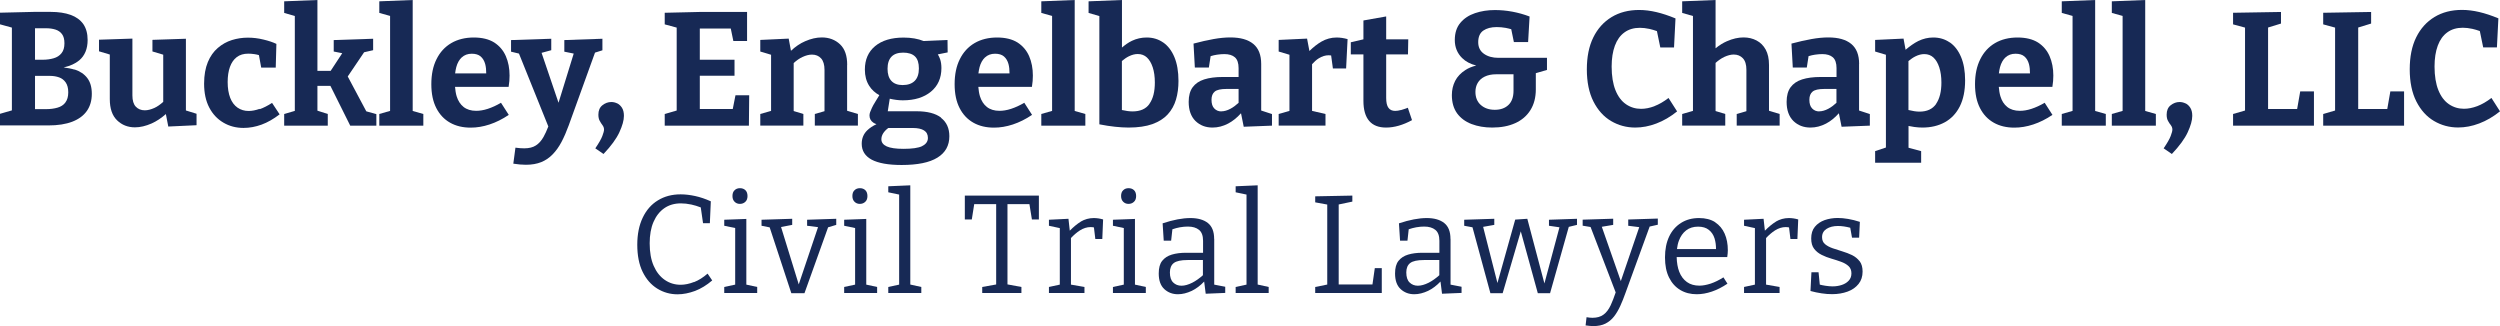
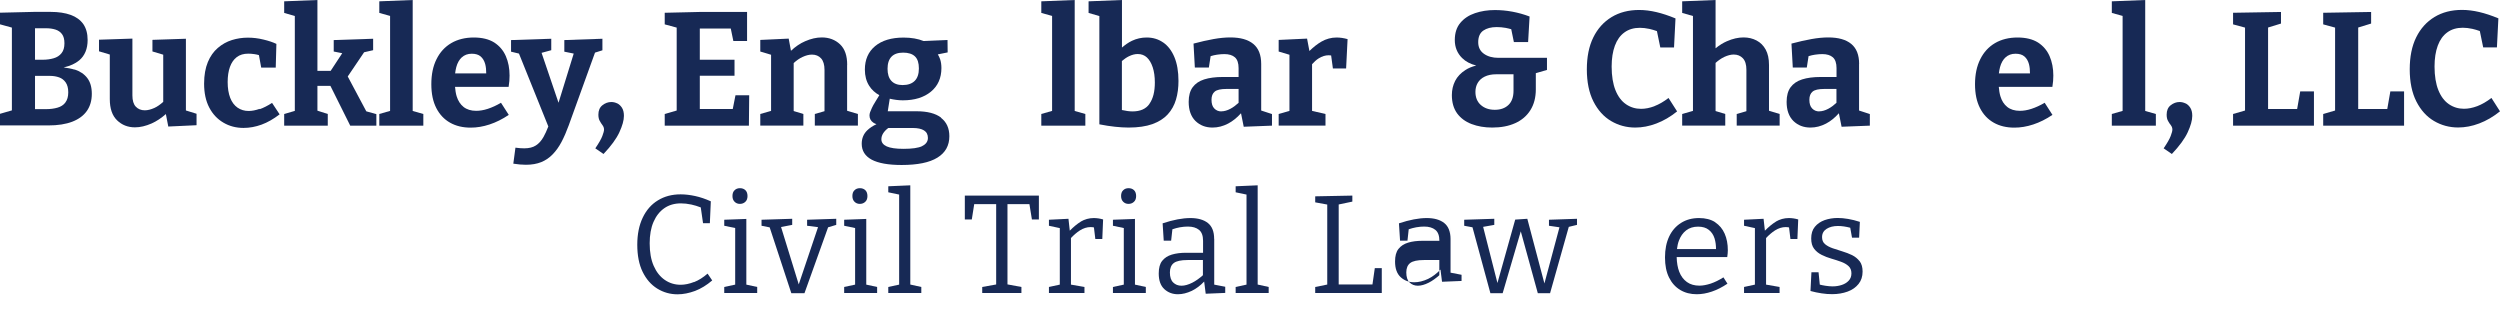
<svg xmlns="http://www.w3.org/2000/svg" viewBox="0 0 340.63 44.46">
  <defs>
    <style>
      .cls-1 {
        fill: #172955;
      }
    </style>
  </defs>
  <g>
    <path class="cls-1" d="M10.16,9.49c-.44-.14-.95-.23-1.49-.3.88-.2,1.59-.52,2.12-.96.77-.65,1.15-1.58,1.15-2.78,0-.88-.2-1.6-.59-2.17-.4-.56-.97-.98-1.72-1.25-.75-.27-1.66-.41-2.73-.41h-2.27l-4.64.11v1.58l1.63.45v11.28l-1.63.47v1.58h6.58c1.31,0,2.4-.17,3.28-.51s1.54-.83,1.99-1.47c.45-.65.67-1.42.67-2.33s-.21-1.61-.62-2.15c-.41-.54-.99-.92-1.74-1.17ZM7.56,4.03c.37.12.67.32.89.62.22.29.33.71.33,1.25,0,.57-.13,1.02-.4,1.35-.26.33-.62.56-1.07.69-.45.13-.95.2-1.51.2h-1.03V3.85h1.52c.47,0,.89.06,1.27.18ZM8.91,13.97c-.26.34-.62.57-1.08.7-.45.13-.97.2-1.54.2h-1.52v-4.53h2.07c.44,0,.84.07,1.21.2.37.13.67.36.9.69.23.33.35.78.35,1.35s-.13,1.05-.4,1.39Z" />
    <path class="cls-1" d="M25.32,5.28l-4.55.15v1.58l1.47.44v6.43c-.4.36-.81.65-1.21.83-.47.21-.9.32-1.3.32-.51,0-.92-.17-1.23-.5-.31-.33-.46-.84-.46-1.53v-7.74l-4.55.15v1.58l1.47.44v6.07c0,1.29.33,2.25.99,2.89.66.64,1.47.96,2.44.96.72,0,1.47-.18,2.27-.53.67-.3,1.32-.73,1.94-1.28l.33,1.7,3.85-.18v-1.56l-1.45-.45V5.28Z" />
    <path class="cls-1" d="M35.38,14.83c-.54.19-1.04.29-1.5.29-.57,0-1.07-.15-1.51-.45-.43-.3-.77-.74-1-1.33-.23-.59-.35-1.31-.35-2.16,0-.79.1-1.48.31-2.06.21-.58.52-1.03.93-1.34.42-.32.94-.47,1.57-.47.26,0,.55.02.87.07.22.03.41.08.58.13l.31,1.7h1.98l.09-3.23c-.46-.22-1.04-.42-1.76-.59-.72-.18-1.43-.26-2.13-.26-.75,0-1.47.11-2.18.33-.7.22-1.34.58-1.91,1.07-.57.49-1.03,1.13-1.36,1.93s-.51,1.77-.51,2.93c0,1.28.23,2.36.7,3.26s1.11,1.58,1.93,2.06c.81.48,1.73.72,2.74.72.82,0,1.64-.15,2.46-.45.82-.3,1.64-.77,2.46-1.4l-1.03-1.56c-.59.38-1.15.67-1.69.86Z" />
    <polygon class="cls-1" points="47.38 10.42 49.61 7.12 50.84 6.84 50.84 5.28 45.47 5.46 45.47 7.02 46.63 7.25 45.05 9.66 43.25 9.66 43.25 0 38.72 .18 38.72 1.76 40.17 2.18 40.17 15.11 38.72 15.53 38.72 17.12 44.66 17.12 44.66 15.53 43.25 15.08 43.25 11.7 45.02 11.7 47.72 17.12 51.28 17.12 51.28 15.55 49.91 15.17 47.38 10.42" />
    <polygon class="cls-1" points="56.23 0 51.68 .18 51.68 1.76 53.15 2.17 53.15 15.11 51.68 15.53 51.68 17.12 57.68 17.12 57.68 15.53 56.23 15.12 56.23 0" />
    <path class="cls-1" d="M67.34,5.79c-.72-.45-1.65-.68-2.79-.68s-2.19.25-3.06.76c-.87.51-1.54,1.24-2.01,2.19-.48.95-.71,2.09-.71,3.41s.23,2.38.68,3.26,1.08,1.54,1.88,1.99c.8.45,1.73.67,2.8.67.84,0,1.69-.14,2.57-.43s1.75-.72,2.62-1.31l-1.06-1.65c-.62.37-1.22.64-1.8.83s-1.11.27-1.58.27c-.7,0-1.28-.18-1.72-.53-.44-.35-.75-.84-.94-1.45-.12-.39-.18-.82-.22-1.28h7.3c.04-.29.08-.56.1-.8s.03-.49.03-.74c0-.98-.17-1.87-.51-2.65-.34-.78-.87-1.4-1.58-1.86ZM62.92,7.82c.35-.33.81-.5,1.36-.5.51,0,.92.12,1.21.37.29.25.5.6.62,1.04.1.37.14.8.14,1.27h-4.24c.04-.3.09-.59.16-.86.15-.56.4-1,.75-1.33Z" />
    <path class="cls-1" d="M82.08,6.84v-1.56l-5.19.18v1.58l1.28.26-2.07,6.7-2.31-6.8,1.32-.36v-1.56l-5.48.18v1.58l1.08.26,4,9.93c-.21.54-.42,1.01-.64,1.4-.3.54-.65.93-1.06,1.19-.4.26-.93.39-1.57.39-.18,0-.36,0-.56-.02-.2-.01-.41-.04-.65-.07l-.29,2.18c.63.1,1.2.15,1.72.15.79,0,1.48-.12,2.08-.36.59-.24,1.11-.59,1.56-1.06.45-.46.85-1.02,1.2-1.68.35-.66.68-1.42.99-2.27l3.58-9.91,1.02-.32Z" />
    <path class="cls-1" d="M84.12,14.1c-.26-.13-.53-.2-.83-.2-.44,0-.84.15-1.21.44s-.55.72-.55,1.28c0,.35.06.64.19.86.12.22.25.42.38.59.13.18.2.37.2.59,0,.18-.08.47-.23.87-.15.4-.47.96-.96,1.68l1.12.77c1.03-1.09,1.75-2.07,2.16-2.96.41-.89.62-1.63.62-2.23,0-.44-.08-.8-.25-1.08-.17-.28-.38-.48-.64-.62Z" />
    <polygon class="cls-1" points="99.84 14.85 95.35 14.85 95.35 10.32 100.08 10.32 100.08 8.14 95.35 8.14 95.35 3.89 99.57 3.89 99.92 5.59 101.79 5.59 101.79 1.63 95.28 1.63 90.57 1.74 90.57 3.32 92.2 3.76 92.2 15.06 90.57 15.53 90.57 17.12 102.04 17.12 102.08 12.98 100.21 12.98 99.84 14.85" />
    <path class="cls-1" d="M115.43,8.87c.01-1.26-.31-2.2-.97-2.83-.66-.62-1.49-.94-2.49-.94-.72,0-1.47.17-2.27.52-.68.29-1.32.73-1.93,1.3l-.31-1.66-3.87.18v1.58l1.47.44v7.65l-1.47.42v1.58h5.87v-1.58l-1.32-.4v-6.54c.39-.35.79-.64,1.19-.82.47-.22.9-.33,1.3-.33.51,0,.93.17,1.24.51s.47.87.47,1.58v5.62l-1.32.38v1.58h5.87v-1.58l-1.47-.44v-6.22Z" />
    <path class="cls-1" d="M128.23,16.03c-.76-.58-1.87-.87-3.35-.87h-3.92l.27-1.71c.58.13,1.16.22,1.78.22,1.6,0,2.87-.39,3.83-1.18.95-.78,1.43-1.86,1.43-3.22,0-.45-.06-.86-.18-1.21-.08-.24-.19-.45-.31-.65l1.34-.27-.02-1.69-3.26.14c-.76-.31-1.66-.47-2.72-.47-1.66,0-2.95.39-3.88,1.16-.93.77-1.4,1.84-1.4,3.2,0,.85.19,1.58.58,2.2.34.54.81.97,1.39,1.29-.21.34-.4.65-.55.9-.21.33-.36.61-.47.85-.11.23-.19.43-.24.57-.05.15-.08.29-.08.44,0,.41.17.74.52.98.12.09.28.15.43.21-.51.24-.93.52-1.25.83-.51.49-.76,1.1-.76,1.84,0,.95.45,1.67,1.35,2.16.9.48,2.26.73,4.08.73,2.17,0,3.8-.33,4.88-1,1.09-.67,1.63-1.64,1.63-2.92,0-1.09-.38-1.92-1.13-2.5ZM121.47,7.72c.36-.37.89-.55,1.59-.55s1.25.17,1.61.52.53.89.53,1.64-.19,1.31-.57,1.69c-.38.38-.93.57-1.65.57-.67,0-1.18-.19-1.53-.57-.35-.38-.52-.93-.52-1.65s.18-1.28.54-1.65ZM125.65,19.91c-.52.25-1.37.37-2.54.37-1.04,0-1.8-.11-2.29-.33-.48-.22-.73-.54-.73-.97,0-.56.32-1.07.94-1.54h3.35c.66,0,1.17.11,1.52.33.35.22.53.56.53,1.03s-.26.85-.78,1.1Z" />
-     <path class="cls-1" d="M138.64,5.79c-.72-.45-1.65-.68-2.79-.68s-2.19.25-3.06.76c-.87.51-1.54,1.24-2.01,2.19-.48.95-.71,2.09-.71,3.41s.23,2.38.68,3.26,1.08,1.54,1.88,1.99c.8.45,1.73.67,2.8.67.84,0,1.69-.14,2.57-.43s1.75-.72,2.62-1.31l-1.06-1.65c-.62.37-1.22.64-1.8.83s-1.11.27-1.58.27c-.7,0-1.28-.18-1.72-.53-.44-.35-.75-.84-.94-1.45-.12-.39-.18-.82-.22-1.28h7.3c.04-.29.08-.56.1-.8s.03-.49.03-.74c0-.98-.17-1.87-.51-2.65-.34-.78-.87-1.4-1.58-1.86ZM134.22,7.82c.35-.33.81-.5,1.36-.5.51,0,.92.12,1.21.37.29.25.5.6.62,1.04.1.37.14.8.14,1.27h-4.24c.04-.3.09-.59.16-.86.15-.56.4-1,.75-1.33Z" />
    <polygon class="cls-1" points="146.43 0 141.88 .18 141.88 1.76 143.35 2.17 143.35 15.11 141.88 15.53 141.88 17.12 147.88 17.12 147.88 15.53 146.43 15.12 146.43 0" />
    <path class="cls-1" d="M158.47,5.78c-.65-.45-1.39-.67-2.24-.67-.7,0-1.37.15-2,.45-.49.23-.94.56-1.36.92V0l-4.55.18v1.58l1.47.43v14.75c.76.15,1.47.26,2.13.33.66.07,1.28.11,1.85.11,1.29,0,2.37-.16,3.25-.47.87-.32,1.57-.76,2.09-1.33.52-.57.89-1.24,1.12-2.01.23-.77.34-1.62.34-2.54,0-1.29-.19-2.38-.56-3.26s-.88-1.54-1.53-1.99ZM156.62,14.15c-.48.69-1.25,1.03-2.31,1.03-.43,0-.92-.07-1.45-.19v-6.68c.32-.26.64-.49.95-.64.43-.21.83-.31,1.21-.31.5,0,.92.16,1.25.47s.6.76.79,1.34c.19.58.29,1.27.29,2.08,0,1.23-.24,2.19-.73,2.88Z" />
    <path class="cls-1" d="M171.84,8.71c0-1.23-.36-2.14-1.08-2.73-.72-.59-1.76-.88-3.12-.88-.69,0-1.45.07-2.28.22-.83.15-1.74.35-2.74.62l.18,3.26h1.91l.24-1.55c.3-.09.59-.16.87-.2.36-.05.69-.08,1-.08.63,0,1.11.15,1.44.44.33.29.5.79.5,1.47v1.21h-2.18c-.98,0-1.82.11-2.51.33s-1.21.58-1.57,1.07c-.36.49-.54,1.16-.54,1.99,0,1.13.31,1.99.92,2.6.62.6,1.39.9,2.33.9.72,0,1.43-.18,2.12-.54.63-.33,1.21-.8,1.76-1.41l.37,1.84,3.85-.15v-1.58l-1.47-.48v-6.34ZM166.41,15.18c-.38,0-.7-.13-.96-.4-.26-.26-.38-.66-.38-1.19,0-.5.15-.87.44-1.11.29-.24.82-.36,1.58-.36h1.67v1.89c-.36.33-.73.61-1.11.81-.43.23-.85.35-1.24.35Z" />
    <path class="cls-1" d="M180.05,5.67c-.54.31-1.09.74-1.64,1.28l-.32-1.69-3.87.18v1.58l1.47.44v7.65l-1.47.42v1.58h6.38v-1.58l-1.83-.42v-6.36c.27-.31.57-.59.91-.8.45-.28.9-.42,1.35-.42.09,0,.18,0,.28.02.02,0,.04.01.06.01l.24,1.77h1.8l.2-4c-.53-.15-1.03-.22-1.5-.22-.73,0-1.42.19-2.07.56Z" />
-     <path class="cls-1" d="M190.88,14.99c-.29.08-.55.12-.78.12-.41,0-.72-.14-.92-.42-.21-.28-.31-.73-.31-1.36v-5.92h2.97l.04-2.05h-3.01v-3.12l-3.1.55v2.57l-1.72.4v1.65h1.72v6.34c0,1.2.26,2.11.78,2.72.52.61,1.29.91,2.3.91,1.13,0,2.31-.34,3.54-1.01l-.57-1.69c-.34.13-.65.24-.94.32Z" />
    <path class="cls-1" d="M202.19,7.33c-.52-.37-.78-.89-.78-1.58,0-.73.23-1.26.69-1.58.46-.32,1.07-.48,1.84-.48.41,0,.82.04,1.22.11.24.04.5.12.75.18l.36,1.75h1.94l.2-3.48c-.76-.29-1.55-.51-2.35-.66-.81-.15-1.6-.22-2.38-.22-.97,0-1.87.14-2.7.42-.83.28-1.5.72-2,1.32-.51.6-.76,1.39-.76,2.35s.33,1.79,1,2.45c.48.48,1.13.82,1.92,1.02-.56.14-1.06.34-1.47.61-.63.4-1.1.9-1.4,1.48-.3.59-.45,1.23-.45,1.94,0,1,.24,1.82.71,2.48.48.65,1.13,1.14,1.97,1.46.84.32,1.77.48,2.82.48,1.2,0,2.25-.2,3.13-.6.89-.4,1.58-.99,2.07-1.77s.74-1.72.74-2.84v-2.2l1.52-.44v-1.65h-6.62c-.79,0-1.45-.18-1.97-.55ZM205.53,14.3c-.46.44-1.08.66-1.86.66s-1.41-.22-1.9-.65c-.49-.43-.74-1.03-.74-1.79,0-.45.1-.86.31-1.22.21-.36.52-.65.95-.86s.95-.32,1.58-.32h2.35v2.24c0,.85-.23,1.5-.69,1.94Z" />
    <path class="cls-1" d="M225.42,14.47c-.64.24-1.24.36-1.82.36-.76,0-1.45-.21-2.06-.63-.61-.42-1.09-1.06-1.43-1.91s-.52-1.93-.52-3.22c0-1.1.15-2.05.44-2.84.29-.79.73-1.4,1.3-1.81.57-.42,1.28-.63,2.11-.63.4,0,.83.05,1.3.15.33.07.67.18,1.02.3l.46,2.23h1.87l.2-3.96c-.92-.38-1.79-.67-2.6-.86s-1.59-.29-2.35-.29c-1.44,0-2.69.32-3.76.97-1.07.65-1.9,1.57-2.49,2.77-.59,1.2-.88,2.65-.88,4.36s.3,3.19.9,4.37c.6,1.18,1.4,2.07,2.4,2.66,1,.59,2.1.89,3.3.89.94,0,1.9-.18,2.87-.55.98-.37,1.92-.92,2.83-1.65l-1.17-1.83c-.65.5-1.29.87-1.92,1.11Z" />
    <path class="cls-1" d="M241.03,8.84c0-.84-.15-1.53-.45-2.08-.3-.55-.71-.96-1.24-1.24-.53-.28-1.12-.42-1.78-.42-.72,0-1.47.17-2.27.52-.53.23-1.05.56-1.54.96V0l-4.55.18v1.58l1.47.42v12.93l-1.47.42v1.58h5.87v-1.58l-1.32-.4v-6.56c.38-.34.78-.62,1.18-.81.48-.22.91-.33,1.29-.33.51,0,.93.17,1.25.51.32.34.48.86.48,1.56v5.65l-1.32.38v1.58h5.85v-1.58l-1.45-.44v-6.25Z" />
    <path class="cls-1" d="M253.31,8.71c0-1.23-.36-2.14-1.08-2.73-.72-.59-1.76-.88-3.12-.88-.69,0-1.45.07-2.28.22-.83.15-1.74.35-2.74.62l.18,3.26h1.91l.24-1.55c.3-.09.59-.16.87-.2.36-.05.69-.08,1-.08.63,0,1.11.15,1.44.44.33.29.5.79.5,1.47v1.21h-2.18c-.98,0-1.82.11-2.51.33s-1.21.58-1.57,1.07c-.36.49-.54,1.16-.54,1.99,0,1.13.31,1.99.92,2.6.62.6,1.39.9,2.33.9.72,0,1.43-.18,2.12-.54.63-.33,1.21-.8,1.75-1.41l.37,1.84,3.85-.15v-1.58l-1.47-.48v-6.34ZM247.87,15.18c-.38,0-.7-.13-.96-.4s-.38-.66-.38-1.19c0-.5.15-.87.44-1.11.29-.24.82-.36,1.58-.36h1.67v1.89c-.36.33-.73.61-1.11.81-.43.23-.85.35-1.24.35Z" />
-     <path class="cls-1" d="M265.65,5.78c-.65-.45-1.39-.67-2.24-.67-.7,0-1.38.16-2.04.48-.56.28-1.14.69-1.73,1.19l-.28-1.52-3.87.18v1.58l1.47.44v12.64l-1.47.49v1.58h6.27v-1.58l-1.72-.46v-2.97c.27.05.54.1.79.14.38.05.75.08,1.1.08,1.16,0,2.17-.24,3.05-.72.87-.48,1.55-1.19,2.04-2.15.48-.95.73-2.14.73-3.56,0-1.26-.19-2.33-.56-3.2s-.88-1.53-1.53-1.98ZM263.81,14.15c-.48.7-1.24,1.06-2.28,1.06-.45,0-.96-.09-1.5-.22v-6.67c.32-.26.64-.49.95-.64.42-.21.83-.31,1.21-.31.5,0,.92.16,1.25.47.34.32.6.76.79,1.34.19.58.29,1.27.29,2.08,0,1.22-.24,2.18-.72,2.88Z" />
    <path class="cls-1" d="M277.68,5.79c-.72-.45-1.65-.68-2.79-.68s-2.19.25-3.06.76-1.54,1.24-2.01,2.19c-.48.95-.72,2.09-.72,3.41s.23,2.38.68,3.26c.45.88,1.08,1.54,1.88,1.99.8.45,1.73.67,2.8.67.84,0,1.69-.14,2.57-.43s1.75-.72,2.62-1.31l-1.06-1.65c-.62.37-1.22.64-1.8.83s-1.11.27-1.58.27c-.7,0-1.28-.18-1.72-.53-.44-.35-.75-.84-.93-1.45-.12-.39-.18-.82-.22-1.28h7.3c.04-.29.08-.56.1-.8.02-.24.03-.49.03-.74,0-.98-.17-1.87-.51-2.65-.34-.78-.87-1.4-1.58-1.86ZM273.26,7.82c.35-.33.81-.5,1.36-.5.51,0,.92.12,1.21.37.29.25.5.6.62,1.04.1.37.14.8.14,1.27h-4.24c.04-.3.09-.59.16-.86.15-.56.4-1,.75-1.33Z" />
-     <polygon class="cls-1" points="285.47 0 280.92 .18 280.92 1.76 282.39 2.17 282.39 15.11 280.92 15.53 280.92 17.12 286.92 17.12 286.92 15.53 285.47 15.12 285.47 0" />
    <polygon class="cls-1" points="292.29 0 287.74 .18 287.74 1.76 289.21 2.17 289.21 15.11 287.74 15.53 287.74 17.12 293.74 17.12 293.74 15.53 292.29 15.12 292.29 0" />
    <path class="cls-1" d="M297.8,14.1c-.26-.13-.53-.2-.83-.2-.44,0-.84.15-1.21.44-.37.29-.55.72-.55,1.28,0,.35.06.64.19.86.12.22.25.42.39.59.13.18.2.37.2.59,0,.18-.08.47-.23.87s-.47.96-.96,1.68l1.12.77c1.03-1.09,1.75-2.07,2.16-2.96.41-.89.62-1.63.62-2.23,0-.44-.08-.8-.25-1.08-.17-.28-.38-.48-.64-.62Z" />
    <polygon class="cls-1" points="312.99 14.85 309.03 14.85 309.03 3.75 310.79 3.21 310.79 1.63 304.26 1.74 304.26 3.32 305.89 3.76 305.89 15.06 304.26 15.53 304.26 17.12 315.28 17.12 315.28 12.45 313.41 12.45 312.99 14.85" />
    <polygon class="cls-1" points="325.27 14.85 321.31 14.85 321.31 3.75 323.07 3.21 323.07 1.63 316.54 1.74 316.54 3.32 318.16 3.76 318.16 15.06 316.54 15.53 316.54 17.12 327.56 17.12 327.56 12.45 325.69 12.45 325.27 14.85" />
    <path class="cls-1" d="M339.46,13.35c-.65.5-1.29.87-1.92,1.11-.64.24-1.24.36-1.82.36-.76,0-1.45-.21-2.06-.63-.61-.42-1.09-1.06-1.43-1.91s-.52-1.93-.52-3.22c0-1.1.15-2.05.44-2.84.29-.79.73-1.4,1.3-1.81.57-.42,1.28-.63,2.11-.63.4,0,.83.05,1.3.15.33.07.67.18,1.02.3l.46,2.23h1.87l.2-3.96c-.92-.38-1.79-.67-2.6-.86s-1.59-.29-2.35-.29c-1.44,0-2.69.32-3.76.97-1.07.65-1.9,1.57-2.49,2.77-.59,1.2-.88,2.65-.88,4.36s.3,3.19.9,4.37c.6,1.18,1.4,2.07,2.4,2.66,1,.59,2.1.89,3.3.89.94,0,1.9-.18,2.87-.55.98-.37,1.92-.92,2.83-1.65l-1.17-1.83Z" />
  </g>
  <g>
    <path class="cls-1" d="M94.57,38.42c-.64.25-1.25.38-1.83.38-.8,0-1.52-.22-2.16-.66-.64-.44-1.14-1.07-1.51-1.91s-.55-1.86-.55-3.08c0-1.13.17-2.1.52-2.91.35-.81.84-1.43,1.47-1.87.63-.44,1.39-.66,2.26-.66.44,0,.92.05,1.43.16.43.09.85.23,1.28.39l.31,2.15h.93l.13-2.98c-.73-.33-1.44-.57-2.13-.72s-1.34-.23-1.98-.23c-1.18,0-2.21.27-3.1.82-.89.54-1.58,1.33-2.07,2.36s-.74,2.25-.74,3.69.24,2.69.73,3.69c.49,1,1.15,1.76,1.99,2.28s1.76.78,2.77.78c.77,0,1.56-.16,2.38-.46.81-.31,1.59-.79,2.34-1.43l-.63-.93c-.6.52-1.21.91-1.85,1.16Z" />
    <polygon class="cls-1" points="101.69 29.83 98.68 29.94 98.68 30.76 100.17 31.07 100.17 38.78 98.68 39.1 98.68 39.92 103.17 39.92 103.17 39.1 101.69 38.78 101.69 29.83" />
    <path class="cls-1" d="M100.81,27.78c.29,0,.54-.09.74-.28.2-.18.3-.45.3-.79s-.1-.62-.29-.8-.44-.27-.74-.27-.54.09-.73.28c-.2.18-.29.45-.29.79s.1.59.29.78.43.29.72.29Z" />
    <polygon class="cls-1" points="109.97 30.76 111.46 30.95 108.83 38.75 106.42 30.93 107.94 30.64 107.94 29.81 103.76 29.94 103.76 30.76 104.87 30.98 107.82 39.95 109.61 39.95 112.83 30.97 113.94 30.64 113.94 29.81 109.97 29.94 109.97 30.76" />
    <polygon class="cls-1" points="118.03 29.83 115.02 29.94 115.02 30.76 116.51 31.07 116.51 38.78 115.02 39.1 115.02 39.92 119.51 39.92 119.51 39.1 118.03 38.78 118.03 29.83" />
    <path class="cls-1" d="M117.15,27.78c.29,0,.54-.09.74-.28.2-.18.3-.45.3-.79s-.1-.62-.29-.8-.44-.27-.74-.27-.54.09-.73.28c-.2.18-.29.45-.29.79s.1.59.29.78.43.29.72.29Z" />
    <polygon class="cls-1" points="124.03 25.25 121.03 25.38 121.03 26.2 122.51 26.51 122.51 38.78 121.03 39.1 121.03 39.92 125.53 39.92 125.53 39.1 124.03 38.77 124.03 25.25" />
    <polygon class="cls-1" points="131.46 29.9 132.41 29.9 132.74 27.81 135.73 27.81 135.73 38.76 133.83 39.1 133.83 39.92 139.17 39.92 139.17 39.1 137.27 38.75 137.27 27.81 140.26 27.81 140.6 29.9 141.55 29.9 141.55 26.65 131.46 26.65 131.46 29.9" />
    <path class="cls-1" d="M147.25,30.21c-.49.29-.98.71-1.49,1.22l-.18-1.62-2.66.13v.82l1.48.32v7.7l-1.48.32v.82h4.84v-.82l-1.84-.32v-6.35c.39-.41.79-.76,1.21-1.03.47-.3.97-.46,1.47-.46.1,0,.2,0,.3.02.05,0,.1.02.15.03l.19,1.57h.95l.11-2.66c-.44-.13-.87-.19-1.27-.19-.65,0-1.24.17-1.79.49Z" />
    <path class="cls-1" d="M153.76,27.78c.29,0,.54-.09.74-.28.2-.18.3-.45.3-.79s-.1-.62-.29-.8-.44-.27-.74-.27-.54.09-.73.28c-.2.18-.29.45-.29.79s.1.59.29.78.43.29.72.29Z" />
    <polygon class="cls-1" points="154.64 29.83 151.64 29.94 151.64 30.76 153.12 31.07 153.12 38.78 151.64 39.1 151.64 39.92 156.12 39.92 156.12 39.1 154.64 38.78 154.64 29.83" />
    <path class="cls-1" d="M165.43,32.54c0-.99-.29-1.71-.86-2.16-.58-.45-1.37-.67-2.38-.67-.53,0-1.12.06-1.75.18-.63.12-1.31.3-2.03.54l.15,2.36h1.01l.17-1.55c.35-.12.69-.21,1.02-.27.39-.07.75-.1,1.09-.1.65,0,1.15.15,1.52.45.37.3.55.8.55,1.49v1.63h-2.32c-.73,0-1.38.08-1.94.25-.56.17-.99.45-1.31.85-.32.4-.47.97-.47,1.72,0,.95.25,1.66.76,2.13.51.47,1.13.7,1.86.7.61,0,1.24-.16,1.88-.46.6-.29,1.17-.72,1.69-1.27l.21,1.66,2.66-.11v-.84l-1.5-.29v-6.22ZM160.98,38.93c-.46,0-.83-.15-1.13-.44-.3-.29-.45-.75-.45-1.37,0-.58.18-1.01.53-1.28.35-.27.98-.41,1.88-.41h2.09v2.07c-.47.42-.96.77-1.45,1.02-.54.27-1.03.41-1.47.41Z" />
    <polygon class="cls-1" points="171.36 25.25 168.36 25.38 168.36 26.2 169.84 26.51 169.84 38.78 168.36 39.1 168.36 39.92 172.86 39.92 172.86 39.1 171.36 38.77 171.36 25.25" />
    <polygon class="cls-1" points="187 38.76 182.4 38.76 182.4 27.86 184.26 27.47 184.26 26.65 179.2 26.75 179.2 27.57 180.84 27.87 180.84 38.77 179.2 39.1 179.2 39.92 188.27 39.92 188.27 36.53 187.32 36.53 187 38.76" />
-     <path class="cls-1" d="M197.63,32.54c0-.99-.29-1.71-.86-2.16-.58-.45-1.37-.67-2.38-.67-.53,0-1.12.06-1.75.18-.63.12-1.31.3-2.03.54l.15,2.36h1.01l.17-1.55c.35-.12.69-.21,1.02-.27.39-.07.75-.1,1.09-.1.65,0,1.15.15,1.52.45.37.3.55.8.55,1.49v1.63h-2.32c-.73,0-1.38.08-1.94.25-.56.17-.99.45-1.31.85-.32.4-.47.97-.47,1.72,0,.95.25,1.66.76,2.13.51.47,1.13.7,1.86.7.61,0,1.24-.16,1.88-.46.6-.29,1.17-.72,1.69-1.27l.21,1.66,2.66-.11v-.84l-1.5-.29v-6.22ZM193.19,38.93c-.46,0-.83-.15-1.13-.44-.3-.29-.45-.75-.45-1.37,0-.58.18-1.01.53-1.28.35-.27.98-.41,1.88-.41h2.09v2.07c-.47.42-.96.77-1.45,1.02-.54.27-1.03.41-1.47.41Z" />
+     <path class="cls-1" d="M197.63,32.54c0-.99-.29-1.71-.86-2.16-.58-.45-1.37-.67-2.38-.67-.53,0-1.12.06-1.75.18-.63.12-1.31.3-2.03.54l.15,2.36h1.01l.17-1.55c.35-.12.69-.21,1.02-.27.39-.07.75-.1,1.09-.1.65,0,1.15.15,1.52.45.37.3.55.8.55,1.49h-2.32c-.73,0-1.38.08-1.94.25-.56.17-.99.45-1.31.85-.32.4-.47.97-.47,1.72,0,.95.25,1.66.76,2.13.51.47,1.13.7,1.86.7.61,0,1.24-.16,1.88-.46.6-.29,1.17-.72,1.69-1.27l.21,1.66,2.66-.11v-.84l-1.5-.29v-6.22ZM193.19,38.93c-.46,0-.83-.15-1.13-.44-.3-.29-.45-.75-.45-1.37,0-.58.18-1.01.53-1.28.35-.27.98-.41,1.88-.41h2.09v2.07c-.47.42-.96.77-1.45,1.02-.54.27-1.03.41-1.47.41Z" />
    <polygon class="cls-1" points="211.05 30.76 212.48 30.97 210.43 38.62 208.1 29.81 206.45 29.92 204.03 38.56 202.08 30.91 203.6 30.64 203.6 29.81 199.5 29.94 199.5 30.76 200.63 30.97 203.07 39.95 204.74 39.95 207.21 31.52 209.53 39.95 211.2 39.95 213.75 30.91 214.87 30.64 214.87 29.81 211.05 29.94 211.05 30.76" />
-     <path class="cls-1" d="M221.84,30.76l1.51.19-2.51,7.35-2.59-7.4,1.55-.26v-.84l-4.16.13v.82l1.08.18,3.42,8.91c-.23.68-.46,1.28-.68,1.75-.27.57-.59,1-.98,1.28-.39.29-.89.43-1.51.43-.11,0-.24,0-.37-.02-.13-.01-.28-.03-.43-.06l-.13,1.12c.42.06.77.09,1.06.09.65,0,1.2-.11,1.65-.34s.84-.55,1.16-.96c.32-.41.6-.89.85-1.43.25-.54.48-1.13.71-1.77l3.3-9.06,1.11-.25v-.84l-4.03.13v.82Z" />
    <path class="cls-1" d="M233.69,30.27c-.58-.37-1.31-.56-2.19-.56-.94,0-1.75.22-2.45.66-.7.44-1.24,1.05-1.62,1.85-.38.8-.57,1.75-.57,2.85s.18,1.99.55,2.74c.37.75.88,1.31,1.53,1.7.65.39,1.4.58,2.25.58.66,0,1.34-.12,2.05-.36.71-.24,1.42-.6,2.13-1.08l-.55-.86c-.6.38-1.17.66-1.73.85-.56.18-1.07.28-1.54.28-.67,0-1.24-.16-1.7-.49-.46-.33-.81-.79-1.05-1.4-.22-.56-.33-1.24-.35-2h6.89c.02-.2.04-.37.06-.51.01-.14.02-.28.02-.42,0-.85-.14-1.6-.43-2.26-.29-.66-.72-1.17-1.29-1.55ZM229.74,31.39c.44-.34.99-.51,1.63-.51.61,0,1.1.15,1.46.44.37.29.63.68.78,1.16.14.45.2.94.2,1.46h-5.32c.05-.41.13-.8.26-1.14.22-.59.54-1.06.99-1.41Z" />
    <path class="cls-1" d="M241.96,30.21c-.49.29-.98.71-1.49,1.22l-.18-1.62-2.66.13v.82l1.48.32v7.7l-1.48.32v.82h4.84v-.82l-1.84-.32v-6.35c.39-.41.79-.76,1.21-1.03.47-.3.97-.46,1.47-.46.1,0,.2,0,.3.02.05,0,.1.02.15.03l.19,1.57h.95l.11-2.66c-.44-.13-.87-.19-1.27-.19-.65,0-1.24.17-1.79.49Z" />
    <path class="cls-1" d="M253.38,35.6c-.27-.35-.61-.63-1.03-.84-.42-.2-.86-.37-1.33-.51-.47-.14-.91-.28-1.33-.43s-.76-.33-1.03-.56c-.27-.23-.4-.54-.4-.95,0-.49.21-.87.62-1.13.41-.26.93-.39,1.55-.39.53,0,1.09.09,1.67.24l.24,1.35h.97l.1-2.15c-.54-.18-1.08-.31-1.6-.4-.52-.09-.99-.13-1.42-.13-.63,0-1.23.1-1.78.29-.55.2-.99.5-1.33.91-.34.41-.5.94-.5,1.59,0,.6.13,1.06.4,1.41s.61.62,1.03.83c.42.21.86.38,1.32.51s.9.28,1.32.43c.42.15.76.35,1.02.59.26.24.39.57.39.99,0,.39-.12.72-.36.98-.24.26-.55.46-.94.59-.39.13-.81.2-1.26.2-.29,0-.61-.03-.95-.08-.29-.04-.55-.1-.8-.16l-.17-1.68h-.97l-.13,2.55c.52.14,1.03.25,1.52.32.49.08.98.11,1.44.11.77,0,1.47-.12,2.1-.35.63-.23,1.12-.58,1.49-1.04.37-.46.55-1.02.55-1.69,0-.58-.13-1.05-.4-1.41Z" />
  </g>
</svg>